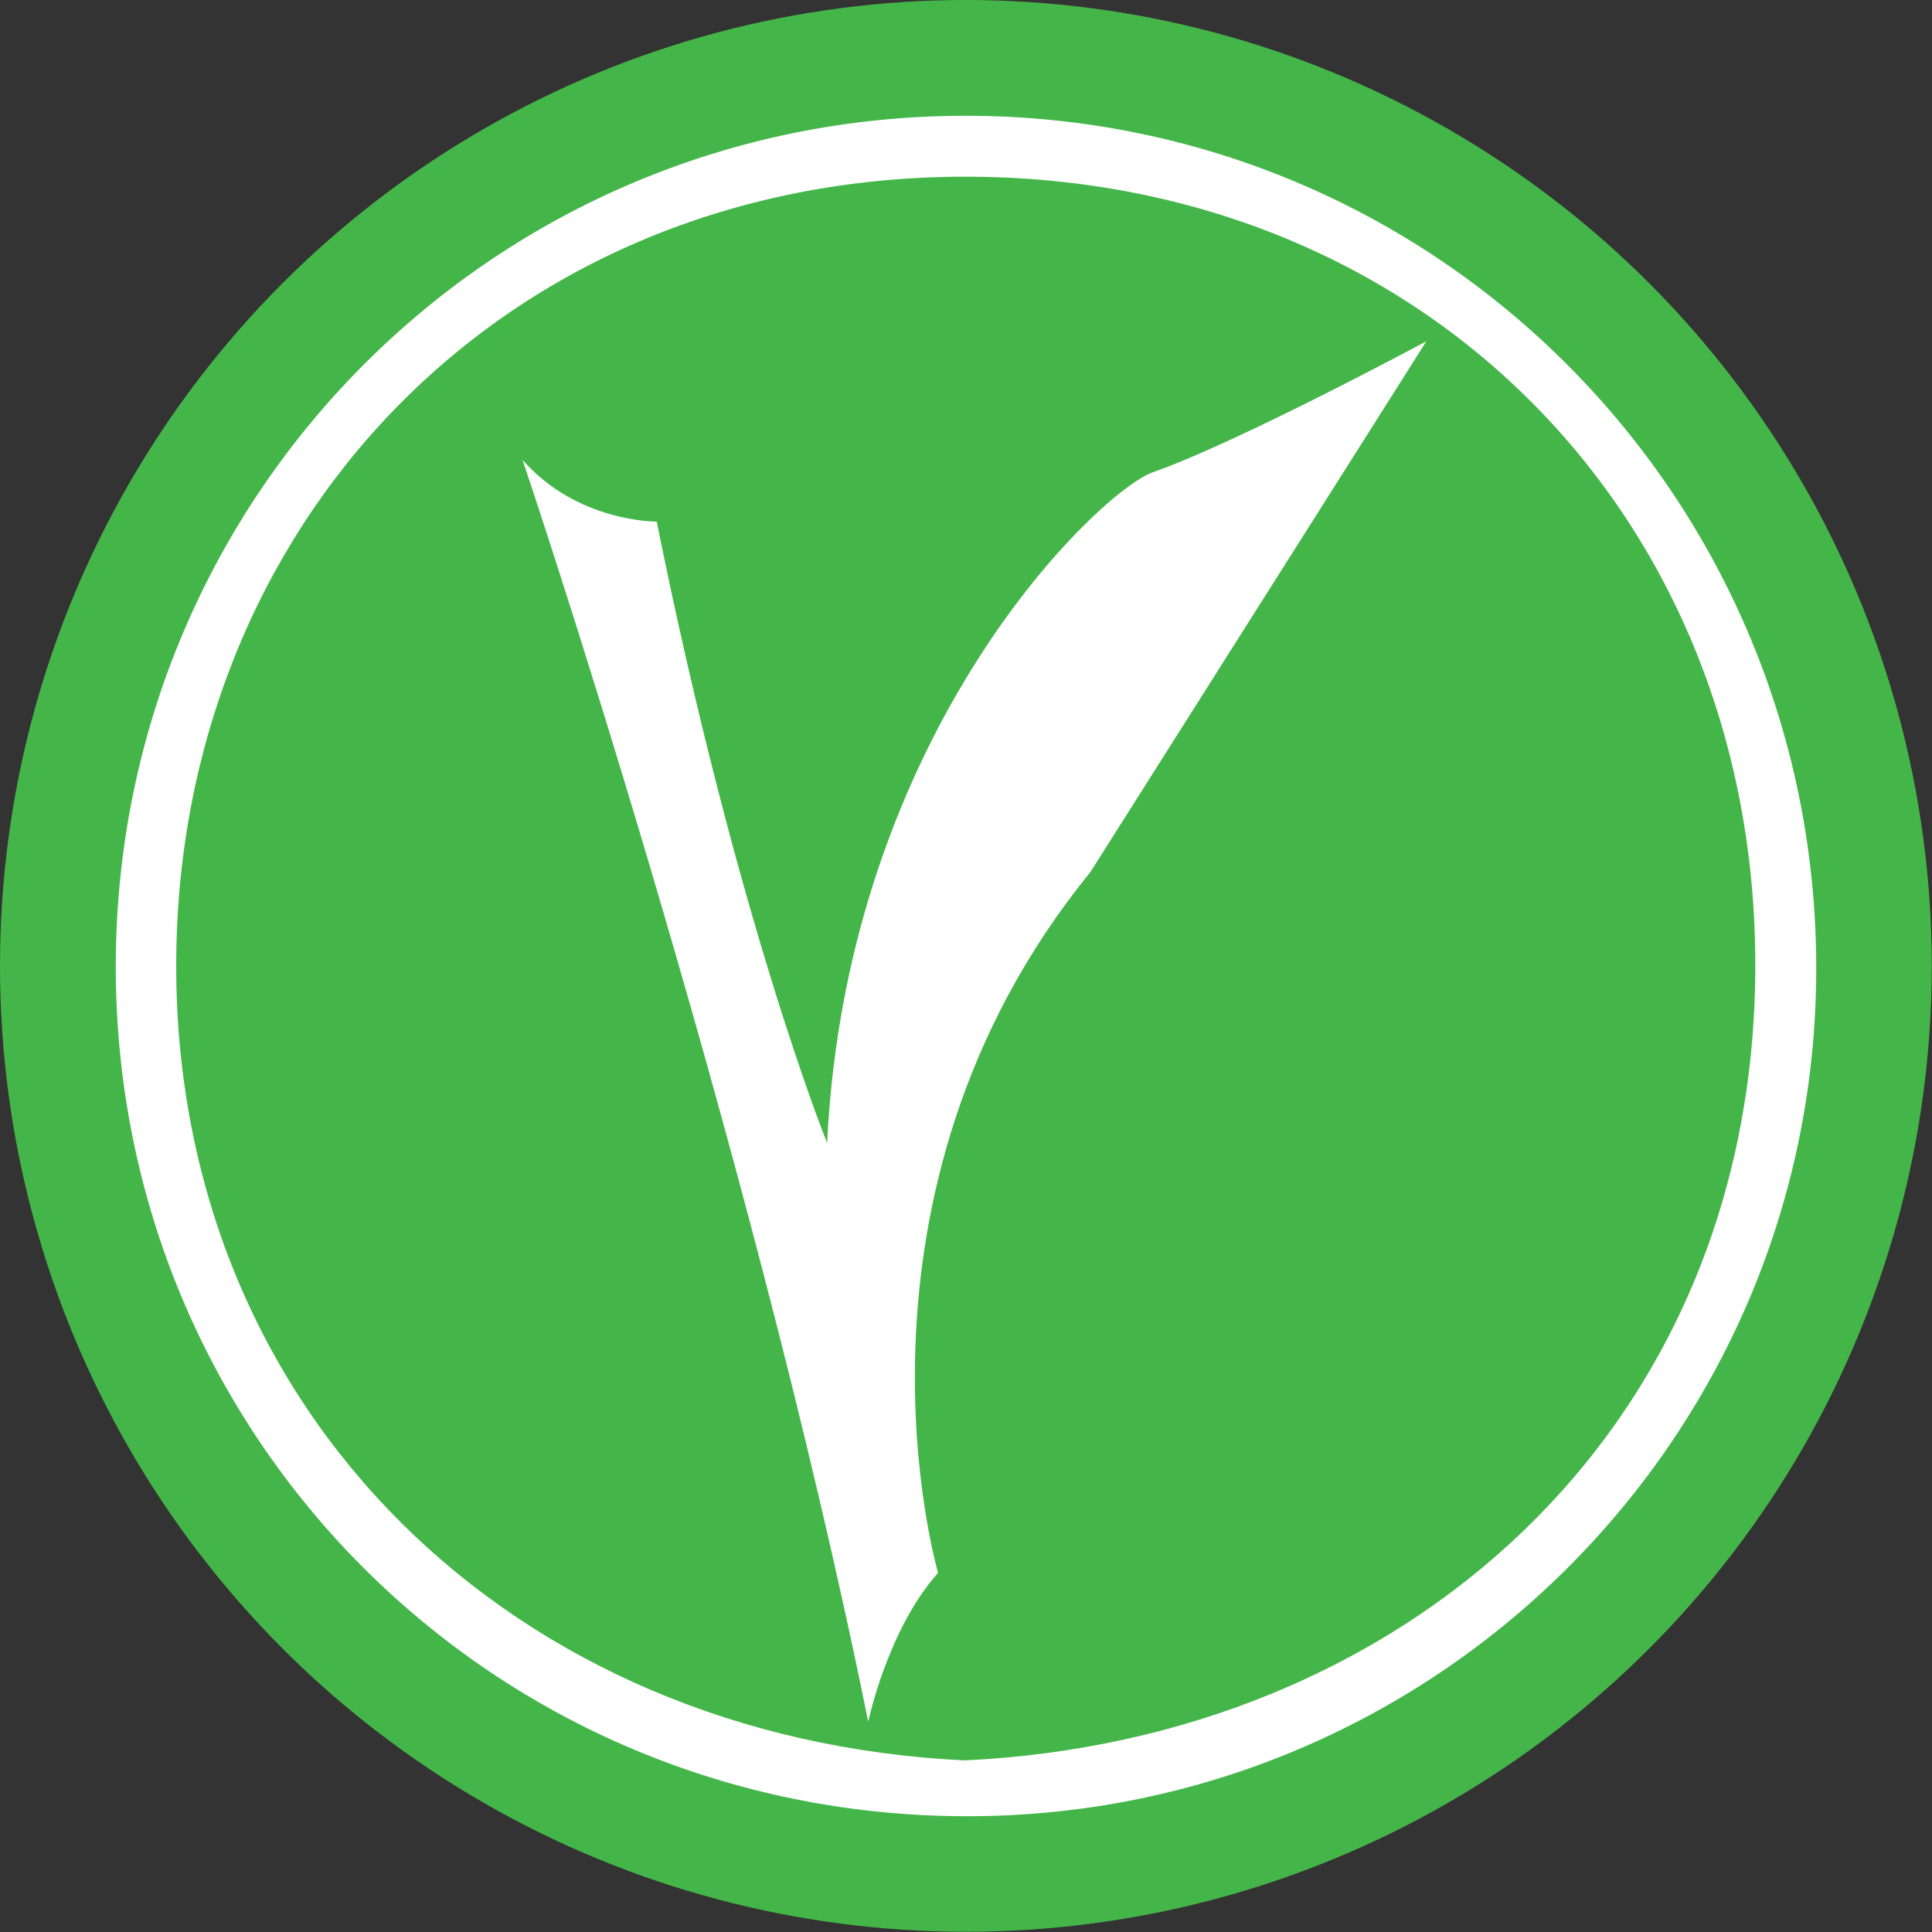
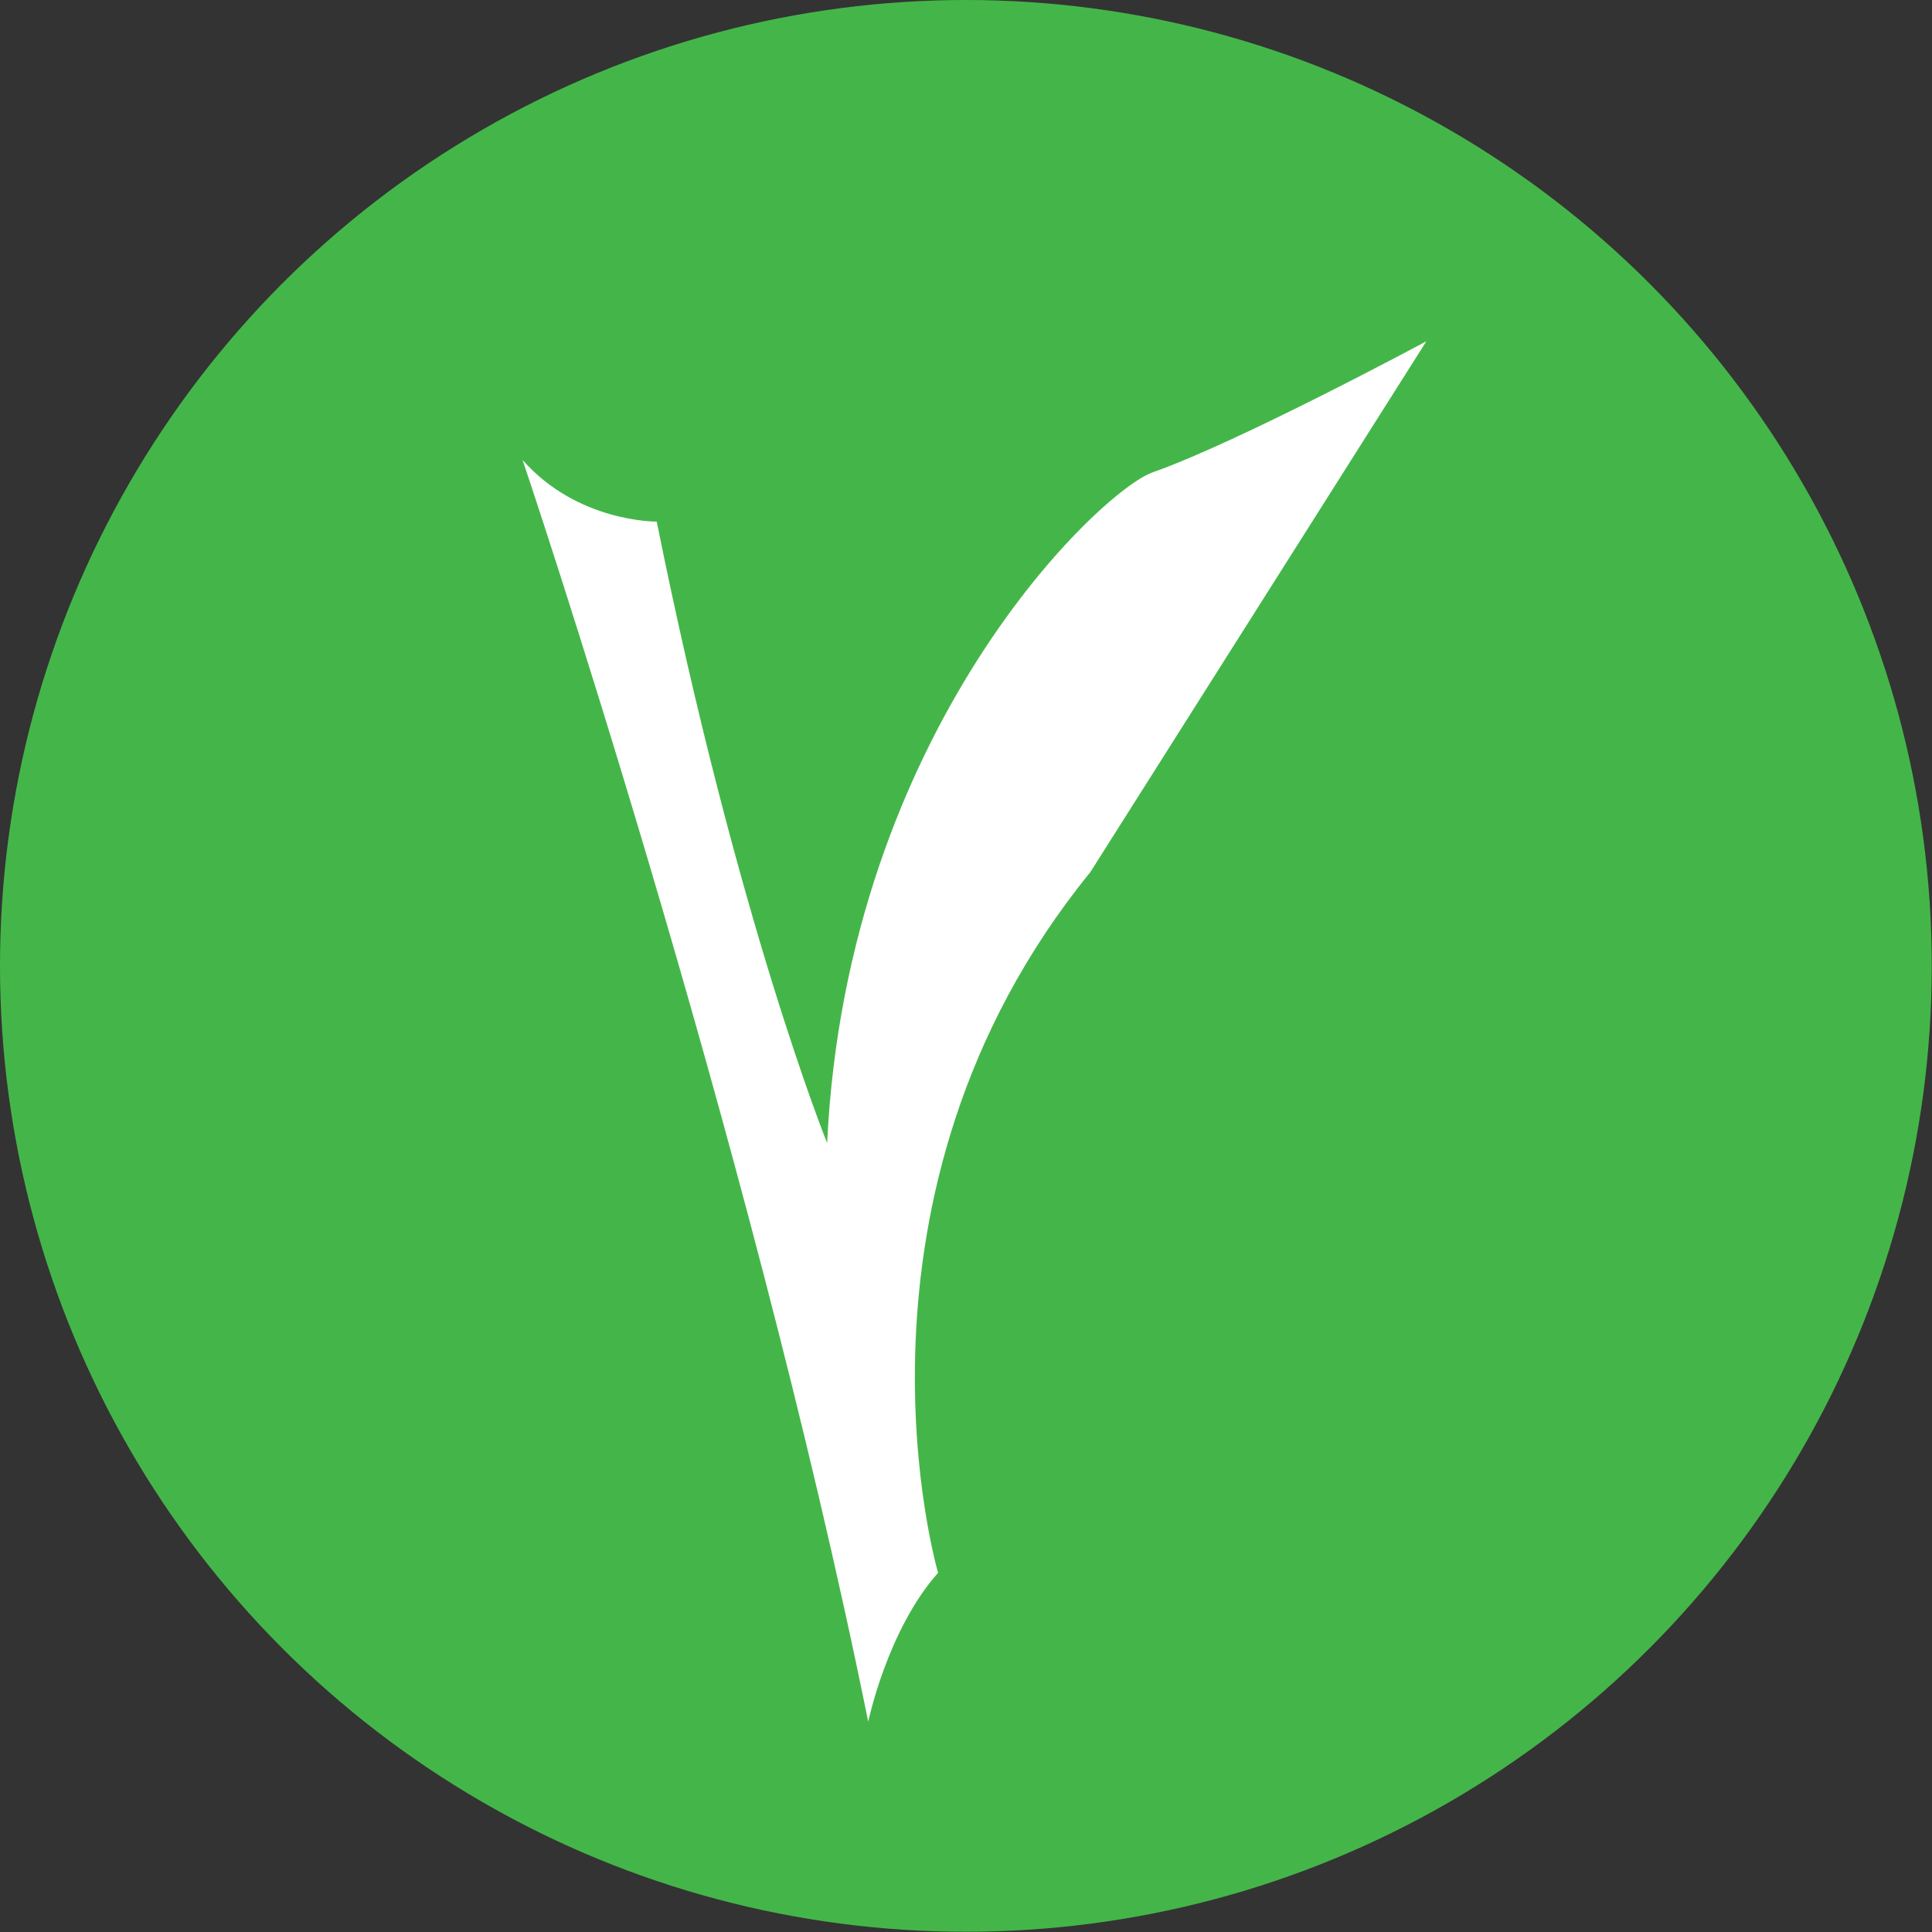
<svg xmlns="http://www.w3.org/2000/svg" version="1.1" id="Layer_1" x="0px" y="0px" viewBox="0 0 799.3 799.3" style="enable-background:new 0 0 799.3 799.3;" xml:space="preserve">
  <rect x="0" y="0" width="799.3" height="799.3" fill="#333333" stroke="none" />
  <style type="text/css">
	.st0{fill:#44B649;}
	.st1{fill:#FFFFFF;}
</style>
  <g>
    <circle class="st0" cx="399.6" cy="399.6" r="399.6" />
    <g>
-       <path class="st1" d="M400,47.9C205.2,47.6,48.2,204.2,47.9,399.3c-0.4,195.1,155.7,351.5,351.2,352.1    c193.6,0.6,351.3-155.5,352.3-348.8C752.5,206.7,595.4,48.1,400,47.9z M399.1,728.3C212.7,719.4,73.1,585,72.9,400    c-0.2-182,134.8-326.5,325.8-326.9c188.9-0.4,328.2,139.7,327.5,327.6C725.4,592.8,580.2,719.8,399.1,728.3z" />
      <path class="st1" d="M216.2,190.3c0,0,93.1,275.4,143,522c0,0,7.9-38,28.9-61.6c0,0-45.9-156.1,63-289.9l139-219.6    c0,0-78,41.9-113.2,54.2c-21.4,7.5-126.5,106.1-134.7,277.5c0,0-37.3-92.1-70.5-257.1C271.5,215.8,238.9,216.1,216.2,190.3z" />
    </g>
  </g>
</svg>